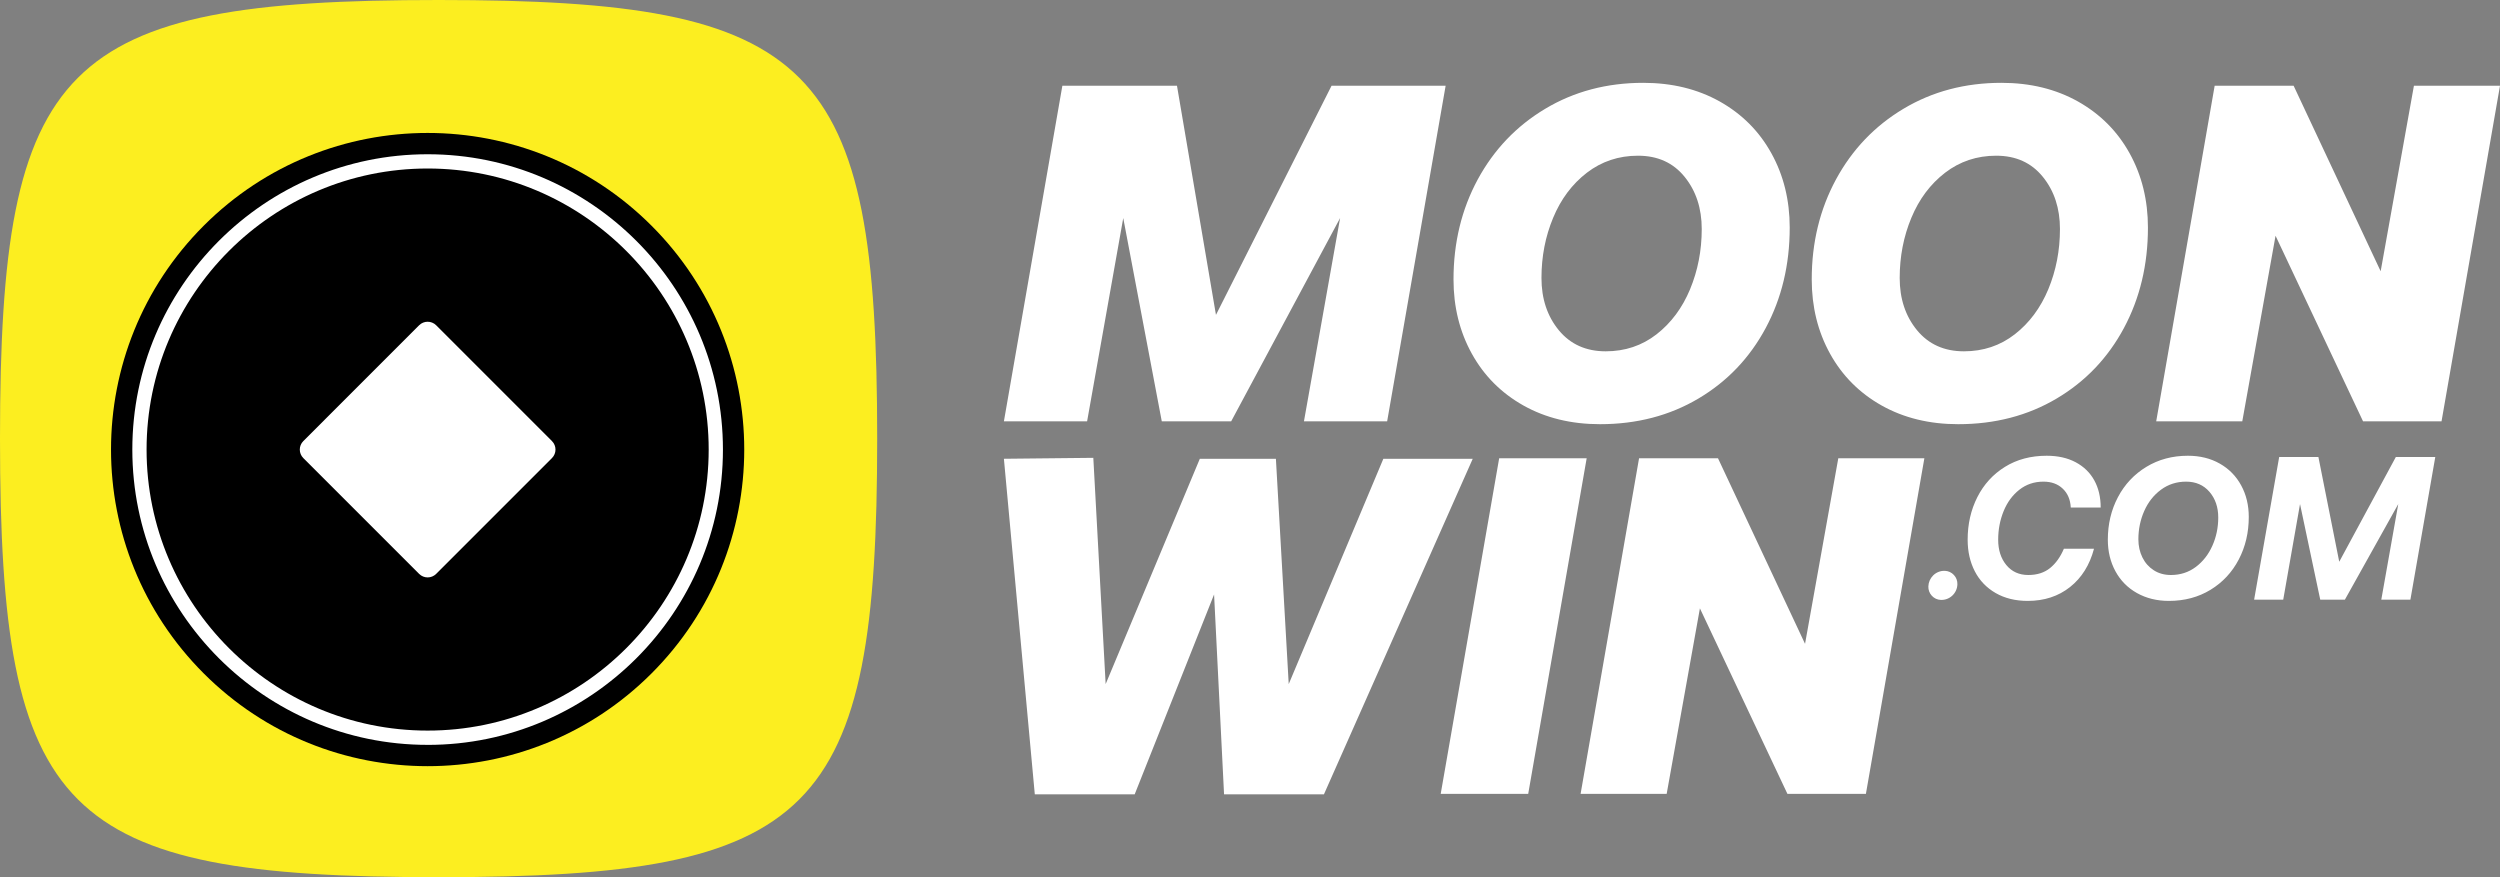
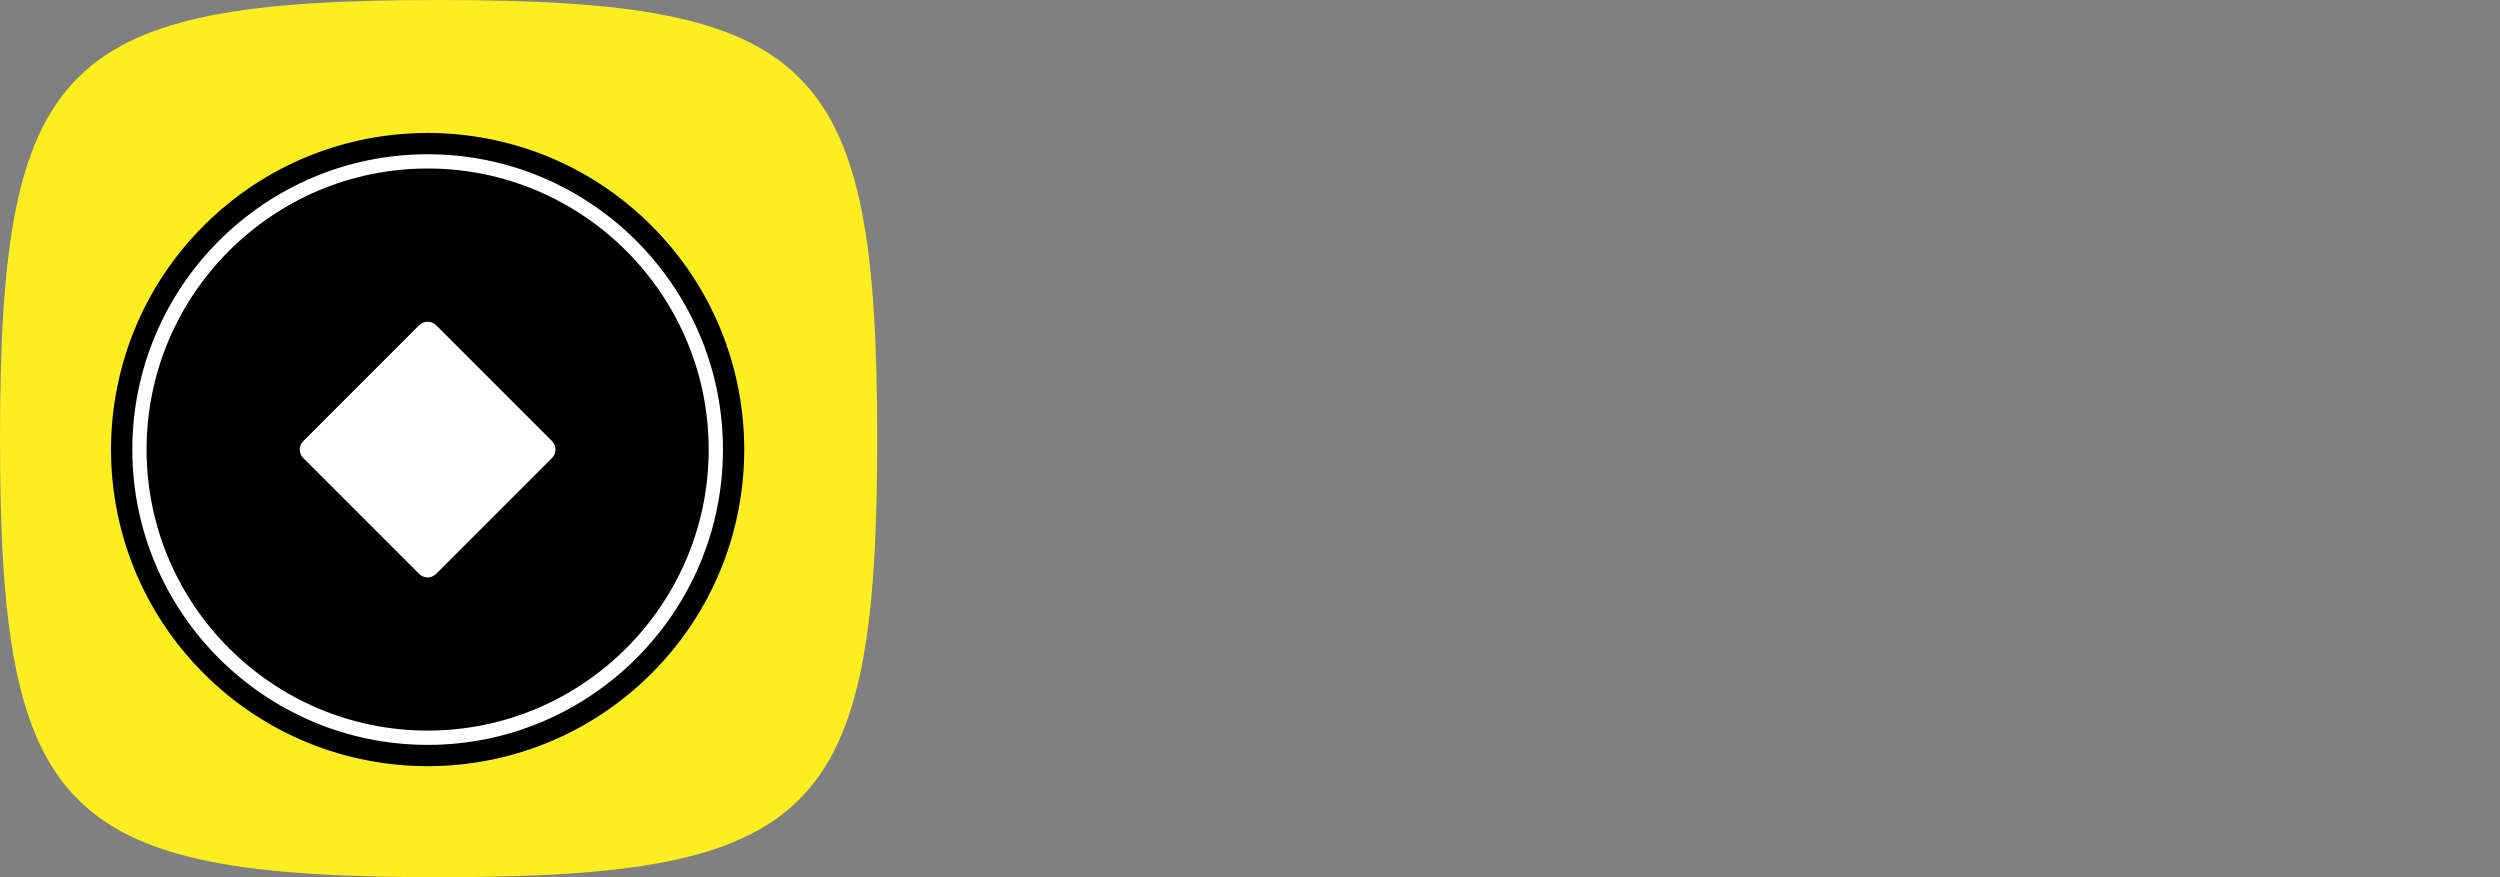
<svg xmlns="http://www.w3.org/2000/svg" width="114" height="40" viewBox="0 0 114 40" fill="none">
  <rect x="0" y="0" width="114" height="40" fill="#808080" stroke="none" />
  <g clip-path="url(#clip0_1120_74007)">
    <path d="M20 0C2.8 0 0 2.8 0 20C0 37.2 2.8 40 20 40C37.201 40 40 37.2 40 20C40 2.8 37.201 0 20 0Z" fill="#FCEE20" />
    <g clip-path="url(#clip1_1120_74007)">
      <path d="M29.709 30.709C35.347 25.071 35.347 15.929 29.709 10.291C24.071 4.653 14.93 4.653 9.291 10.291C3.653 15.929 3.653 25.071 9.291 30.709C14.93 36.347 24.071 36.347 29.709 30.709Z" fill="black" />
      <path d="M19.5 33.966C12.074 33.966 6.034 27.925 6.034 20.5C6.034 13.074 12.075 7.034 19.5 7.034C26.925 7.034 32.966 13.075 32.966 20.501C32.966 27.927 26.925 33.967 19.5 33.967V33.966ZM19.5 7.684C12.433 7.684 6.684 13.433 6.684 20.5C6.684 27.566 12.433 33.315 19.5 33.315C26.567 33.315 32.316 27.566 32.316 20.5C32.316 13.433 26.567 7.684 19.5 7.684Z" fill="white" />
      <path d="M19.112 26.169L13.832 20.889C13.617 20.674 13.617 20.327 13.832 20.113L19.112 14.832C19.327 14.618 19.674 14.618 19.889 14.832L25.169 20.113C25.384 20.327 25.384 20.674 25.169 20.889L19.889 26.169C19.674 26.384 19.327 26.384 19.112 26.169Z" fill="white" />
    </g>
-     <path fill-rule="evenodd" clip-rule="evenodd" d="M78.422 4.629C77.41 4.062 76.247 3.777 74.931 3.777C73.27 3.777 71.78 4.172 70.465 4.959C69.149 5.745 68.124 6.821 67.385 8.182C66.649 9.546 66.28 11.064 66.28 12.741C66.28 13.994 66.559 15.122 67.115 16.128C67.671 17.134 68.456 17.921 69.467 18.49C70.479 19.058 71.644 19.343 72.96 19.343C74.635 19.343 76.132 18.953 77.448 18.174C78.763 17.394 79.785 16.322 80.516 14.959C81.245 13.597 81.611 12.07 81.611 10.379C81.611 9.125 81.332 7.997 80.776 6.991C80.22 5.986 79.436 5.199 78.422 4.629L78.422 4.629ZM77.068 13.19C76.713 14.04 76.204 14.726 75.539 15.244C74.873 15.762 74.1 16.02 73.219 16.02C72.322 16.02 71.61 15.699 71.082 15.059C70.554 14.416 70.291 13.622 70.291 12.675C70.291 11.698 70.468 10.785 70.823 9.932C71.176 9.08 71.69 8.394 72.362 7.876C73.035 7.36 73.812 7.1 74.693 7.1C75.59 7.1 76.298 7.421 76.818 8.063C77.338 8.704 77.599 9.498 77.599 10.445C77.599 11.422 77.421 12.337 77.067 13.19H77.068ZM55.448 14.359L53.67 3.909H48.444L45.778 19.212H49.572L51.22 9.943L52.977 19.212H56.142L61.109 9.943L59.46 19.212H63.254L65.921 3.909H60.719L55.448 14.359ZM91.266 3.777C92.582 3.777 93.745 4.062 94.757 4.629C95.77 5.199 96.555 5.986 97.111 6.991C97.667 7.997 97.946 9.125 97.946 10.379C97.946 12.07 97.58 13.597 96.851 14.959C96.12 16.322 95.098 17.394 93.782 18.174C92.467 18.953 90.97 19.343 89.294 19.343C87.979 19.343 86.814 19.058 85.802 18.49C84.79 17.921 84.007 17.134 83.45 16.128C82.894 15.122 82.615 13.994 82.615 12.741C82.615 11.064 82.984 9.546 83.721 8.182C84.459 6.821 85.484 5.745 86.8 4.959C88.115 4.172 89.605 3.777 91.266 3.777ZM91.874 15.244C92.54 14.726 93.048 14.04 93.403 13.19H93.403C93.756 12.337 93.934 11.422 93.934 10.445C93.934 9.498 93.673 8.704 93.153 8.063C92.633 7.421 91.925 7.1 91.028 7.1C90.147 7.1 89.37 7.36 88.697 7.876C88.025 8.394 87.511 9.08 87.158 9.932C86.803 10.785 86.626 11.698 86.626 12.675C86.626 13.622 86.889 14.416 87.417 15.059C87.945 15.699 88.657 16.02 89.554 16.02C90.435 16.02 91.208 15.762 91.874 15.244ZM110.075 3.909L108.558 12.369L104.589 3.909H100.989L98.323 19.212H102.248L103.765 10.751L107.755 19.212H111.334L114 3.909H110.075ZM58.766 31.194L63.081 20.92H67.157L60.371 36.223H55.817L55.362 27.107L51.741 36.223H47.187L45.778 20.92L49.855 20.877L50.418 31.194L54.712 20.92H58.181L58.766 31.194ZM68.362 20.898L65.696 36.201H69.686L72.352 20.898H68.362ZM82.31 29.359L83.826 20.898H87.751L85.085 36.201H81.507L77.516 27.741L76 36.201H72.075L74.741 20.898H78.341L82.31 29.359ZM92.085 22.33C92.398 22.085 92.764 21.963 93.182 21.963C93.544 21.963 93.838 22.069 94.062 22.284C94.287 22.497 94.409 22.784 94.427 23.143H95.791C95.791 22.672 95.695 22.26 95.501 21.907C95.307 21.554 95.024 21.278 94.652 21.079C94.281 20.881 93.839 20.782 93.33 20.782C92.605 20.782 91.969 20.951 91.426 21.289C90.882 21.626 90.462 22.087 90.167 22.669C89.872 23.252 89.725 23.899 89.725 24.611C89.725 25.151 89.834 25.631 90.052 26.053C90.27 26.474 90.587 26.804 91.002 27.043C91.416 27.281 91.903 27.401 92.463 27.401C93.219 27.401 93.863 27.19 94.394 26.769C94.926 26.347 95.29 25.764 95.487 25.021H94.114C93.954 25.399 93.743 25.693 93.482 25.904C93.22 26.115 92.89 26.22 92.491 26.22C92.073 26.22 91.739 26.069 91.491 25.769C91.242 25.468 91.117 25.083 91.117 24.611C91.117 24.147 91.2 23.712 91.366 23.306C91.532 22.9 91.772 22.575 92.085 22.33H92.085ZM99.769 20.782C100.315 20.782 100.8 20.901 101.221 21.14V21.14C101.642 21.379 101.968 21.711 102.198 22.135C102.429 22.559 102.544 23.039 102.544 23.572C102.544 24.284 102.392 24.931 102.087 25.514C101.783 26.096 101.354 26.556 100.801 26.894C100.248 27.232 99.615 27.401 98.902 27.401C98.355 27.401 97.87 27.281 97.445 27.043C97.021 26.805 96.694 26.473 96.463 26.048C96.233 25.624 96.117 25.145 96.117 24.612C96.117 23.899 96.271 23.252 96.578 22.67C96.886 22.087 97.318 21.627 97.874 21.289C98.43 20.951 99.061 20.782 99.769 20.782ZM100.128 25.853C100.454 25.608 100.706 25.286 100.884 24.886C101.062 24.487 101.152 24.057 101.152 23.599C101.152 23.127 101.018 22.738 100.751 22.427C100.484 22.118 100.128 21.963 99.686 21.963C99.256 21.963 98.874 22.085 98.542 22.33C98.21 22.575 97.955 22.898 97.777 23.301C97.599 23.704 97.51 24.135 97.51 24.593C97.51 24.897 97.572 25.172 97.694 25.42C97.817 25.668 97.991 25.863 98.215 26.006C98.439 26.149 98.699 26.22 98.994 26.22C99.424 26.22 99.802 26.097 100.128 25.853ZM109.251 20.838L106.669 25.616L105.719 20.838H103.931L102.788 27.345H104.115L104.881 22.985L105.803 27.345H106.927L109.361 22.985L108.587 27.345H109.914L111.049 20.838H109.251ZM88.164 26.227C88.307 26.093 88.493 26.023 88.687 26.03C88.845 26.036 88.991 26.103 89.099 26.22C89.207 26.336 89.263 26.488 89.257 26.647C89.251 26.843 89.169 27.025 89.026 27.159C88.884 27.293 88.698 27.363 88.503 27.356C88.345 27.351 88.199 27.284 88.091 27.167C87.984 27.051 87.927 26.899 87.933 26.74C87.939 26.552 88.015 26.378 88.146 26.246C88.152 26.24 88.158 26.234 88.164 26.228L88.164 26.227Z" fill="white" />
  </g>
  <defs>
    <clipPath id="clip0_1120_74007">
      <rect width="114" height="40" fill="white" />
    </clipPath>
    <clipPath id="clip1_1120_74007">
      <rect width="35" height="35" fill="white" transform="translate(2 3)" />
    </clipPath>
  </defs>
</svg>